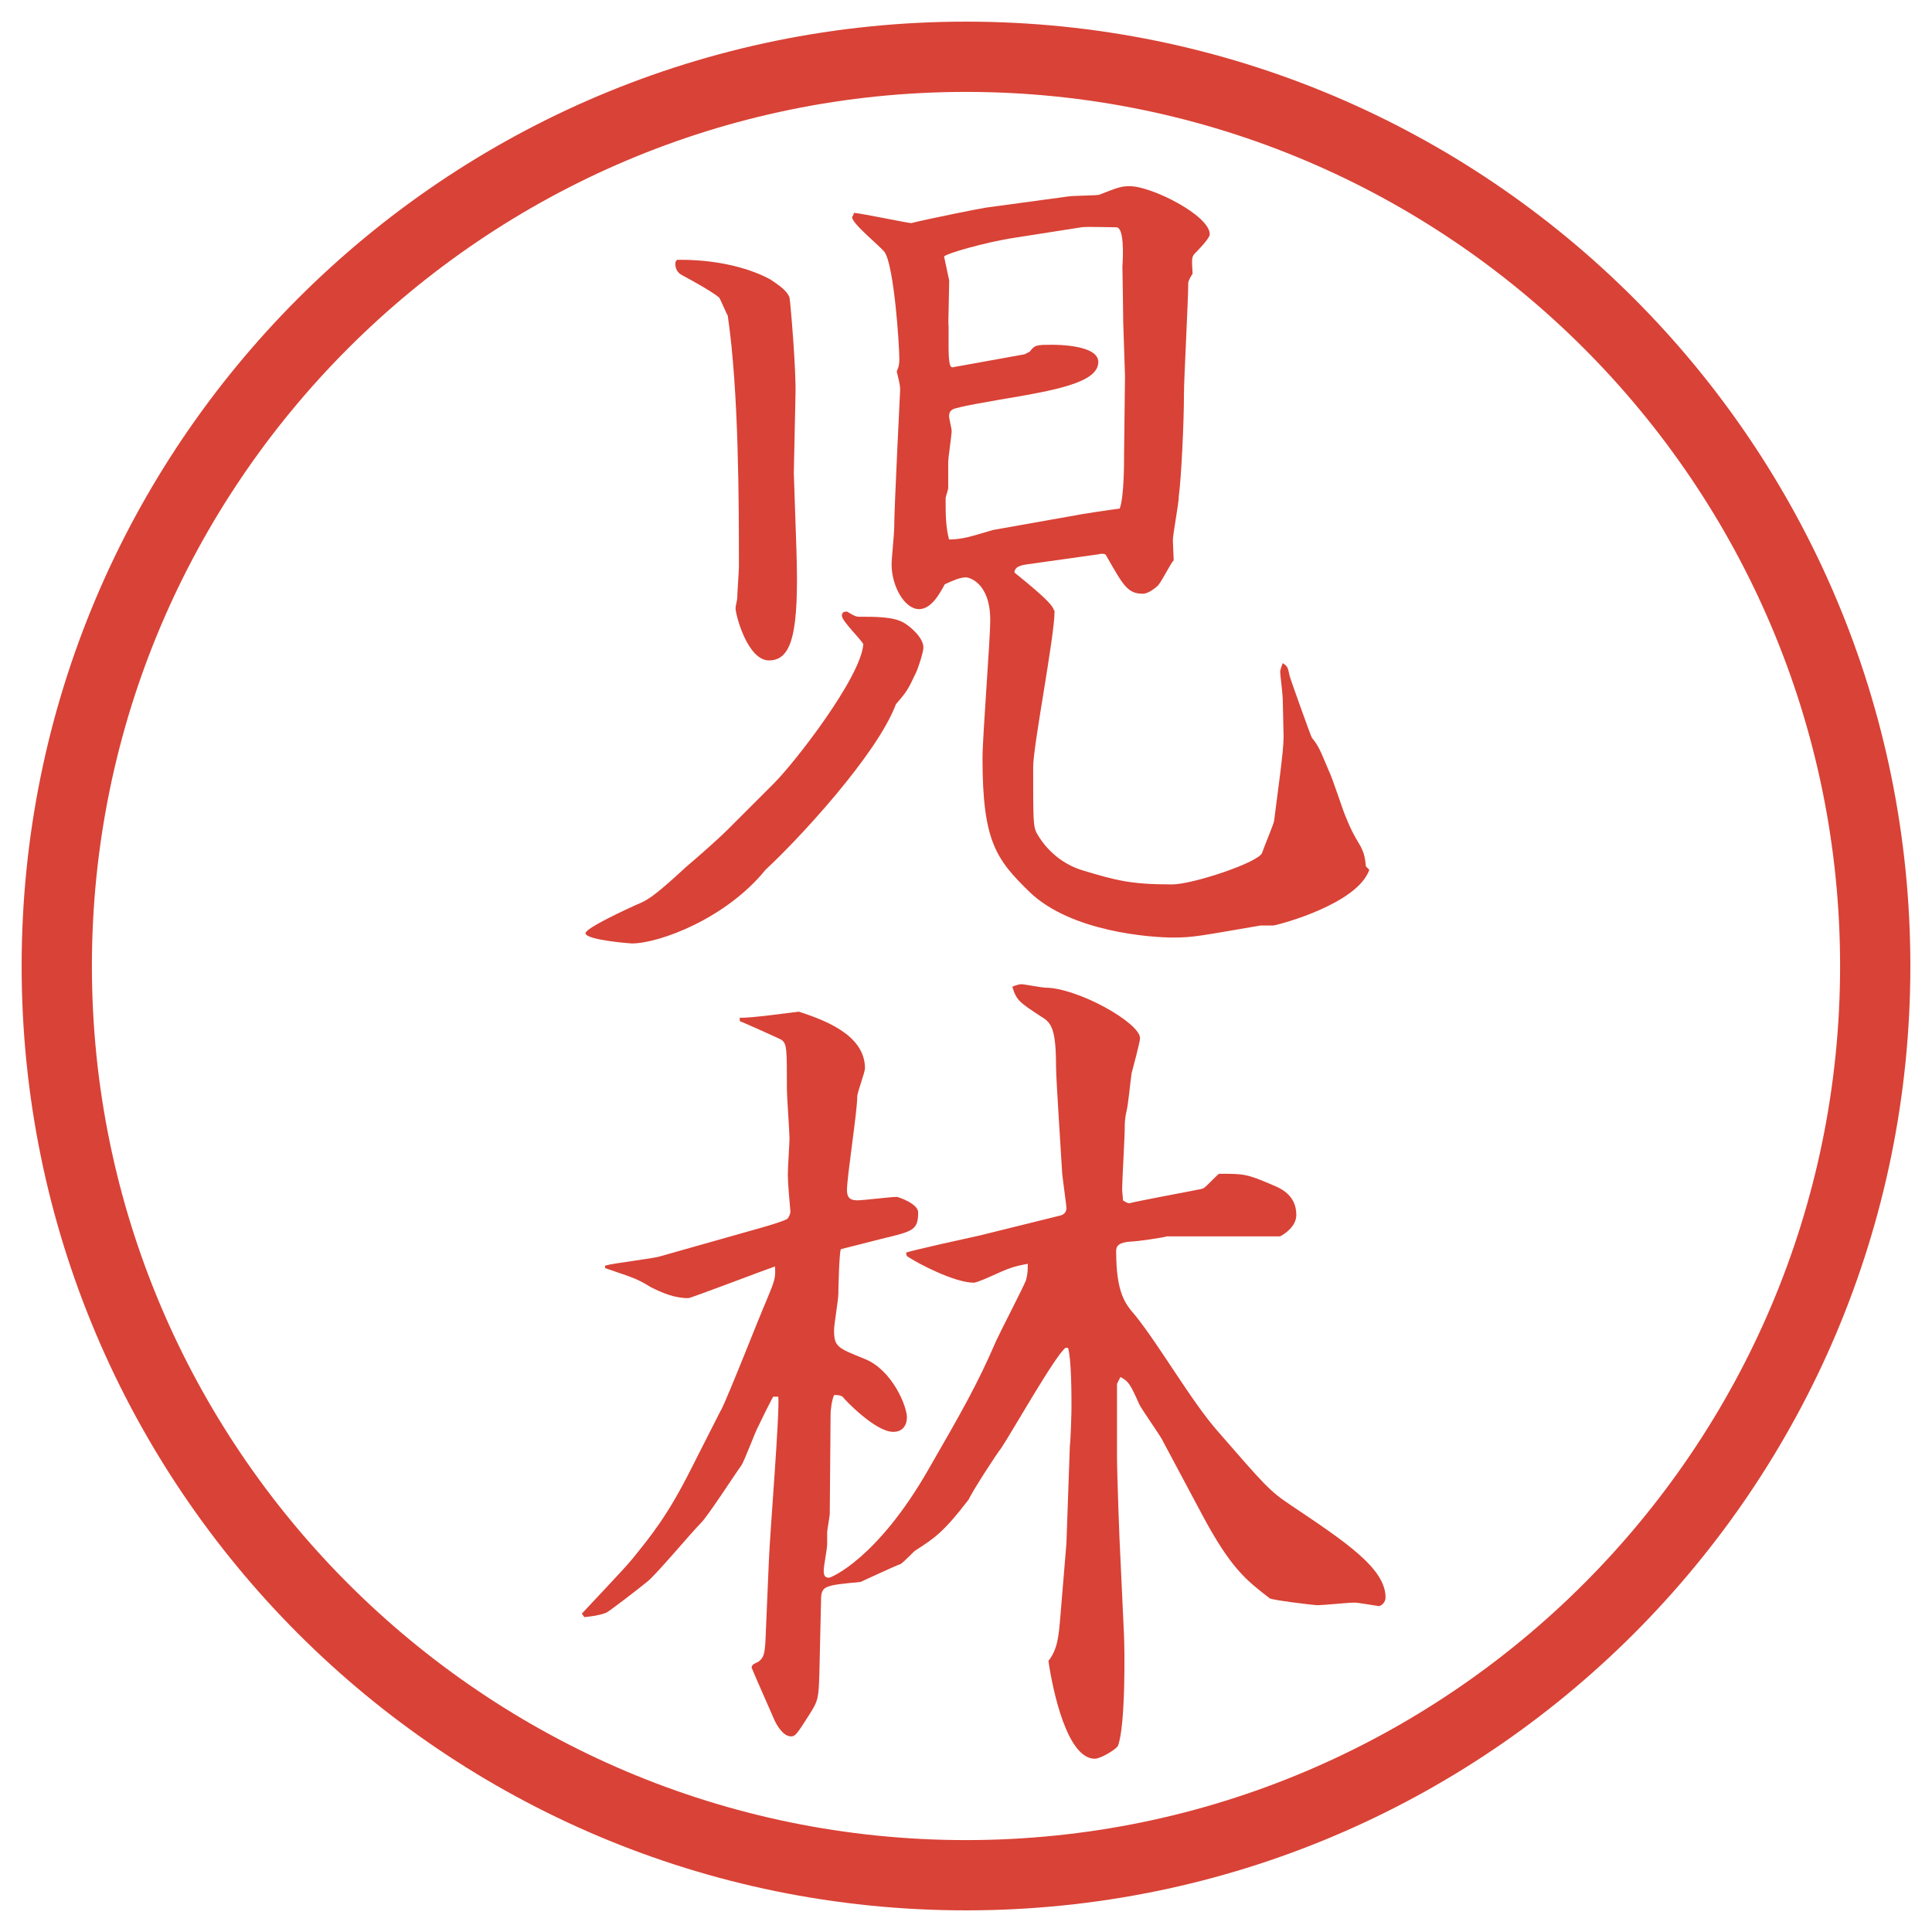
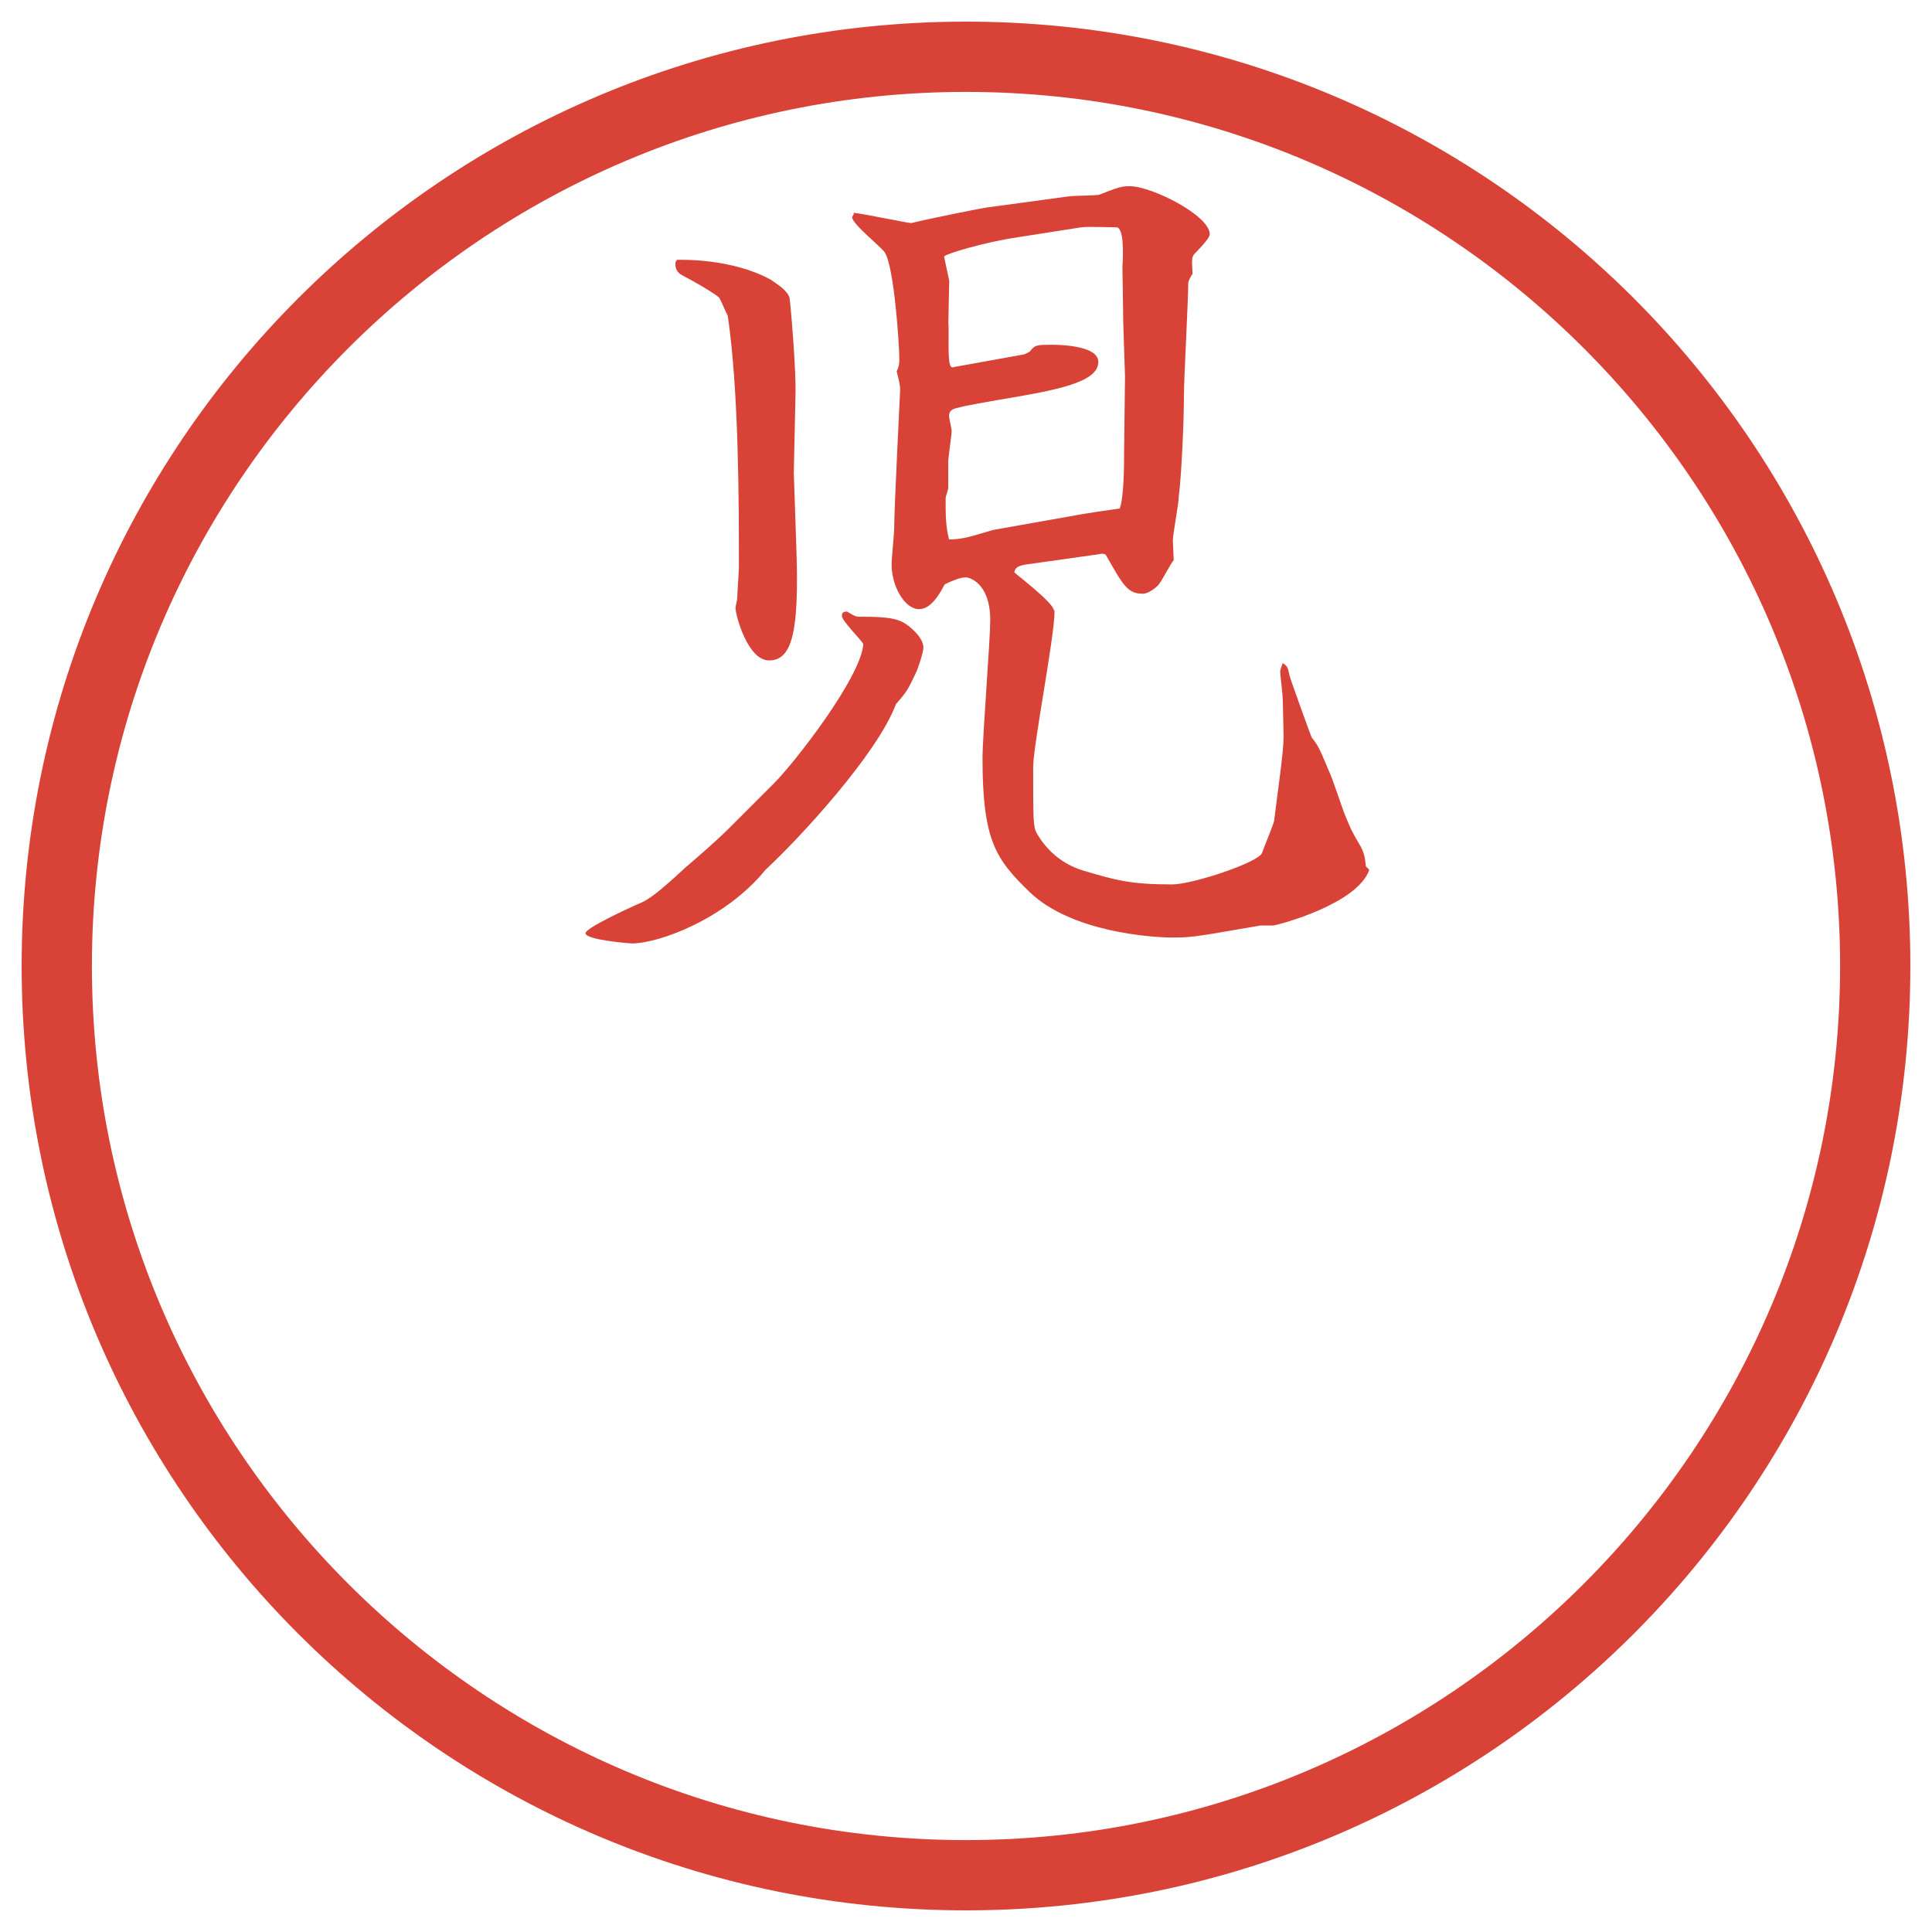
<svg xmlns="http://www.w3.org/2000/svg" id="_レイヤー_1" data-name="レイヤー_1" version="1.1" viewBox="0 0 27.496 27.496">
  <g id="_楕円形_1" data-name="楕円形_1">
-     <path d="M13.748,1.308c6.859,0,12.44,5.581,12.44,12.44s-5.581,12.44-12.44,12.44S1.308,20.607,1.308,13.748,6.889,1.308,13.748,1.308M13.748.308C6.325.308.308,6.325.308,13.748s6.017,13.44,13.44,13.44,13.44-6.017,13.44-13.44S21.171.308,13.748.308h0Z" fill="#d94236" />
+     <path d="M13.748,1.308c6.859,0,12.44,5.581,12.44,12.44s-5.581,12.44-12.44,12.44S1.308,20.607,1.308,13.748,6.889,1.308,13.748,1.308M13.748.308C6.325.308.308,6.325.308,13.748s6.017,13.44,13.44,13.44,13.44-6.017,13.44-13.44S21.171.308,13.748.308Z" fill="#d94236" />
  </g>
  <g>
    <path d="M11.017,11.146c.293-.293,1.233-1.501,1.27-1.978-.037-.073-.305-.33-.305-.403,0-.049.024-.061.073-.061.024.012.11.073.159.073.256,0,.5,0,.647.085.049.024.281.195.281.354,0,.061-.073.293-.11.366-.11.232-.122.256-.281.439-.269.72-1.392,1.929-1.855,2.356-.562.696-1.514,1.05-1.904,1.05-.024,0-.659-.049-.659-.146,0-.073.586-.342.72-.403.146-.061.22-.085.708-.537.171-.146.439-.378.61-.549l.647-.647ZM11.298,6.751l.037,1.086c.037,1.16-.061,1.562-.391,1.562-.305,0-.476-.647-.476-.745,0-.024.024-.122.024-.134,0-.073.024-.391.024-.452,0-.891,0-2.502-.159-3.577-.024-.037-.098-.22-.122-.256-.085-.073-.342-.22-.525-.317-.073-.037-.098-.098-.098-.159,0-.024,0-.037.024-.061.061,0,.769-.024,1.331.281.085.061.232.146.269.256.012.049.098,1.05.085,1.392l-.024,1.123ZM15.203,2.796c.062-.012.391-.012.439-.024.281-.11.318-.122.439-.122.306,0,1.136.415,1.136.684,0,.061-.183.244-.22.281-.037.049-.037.073-.024.281-.024.037-.062.098-.062.134,0,.244-.061,1.355-.061,1.575,0,.403-.037,1.184-.073,1.453,0,.11-.085.537-.085.635,0,.037.012.244.012.281-.049.049-.184.33-.232.366-.012.012-.121.11-.207.11-.22,0-.281-.122-.525-.549-.012-.024-.072-.024-.109-.012l-1.037.146c-.135.024-.146.061-.159.11.036.037.55.427.562.537.011,0,.011.012.011.024,0,.354-.304,1.904-.304,2.209,0,.757,0,.842.049.94.146.256.378.452.671.537.451.134.658.195,1.257.195.293,0,1.245-.317,1.282-.452.023-.073.158-.391.17-.452.049-.403.135-.977.135-1.196,0-.085-.012-.464-.012-.537,0-.061-.037-.354-.037-.391,0-.012.012-.061.037-.122.072.049.072.061.098.183.012.049.305.867.316.879.098.122.11.159.244.476.049.098.195.549.232.635.086.208.098.232.22.439.049.098.062.159.073.281l.049.049c-.171.488-1.281.781-1.367.793h-.184c-.854.146-.951.171-1.244.171s-1.441-.073-2.039-.647c-.476-.464-.671-.72-.671-1.904,0-.317.11-1.685.11-1.965,0-.549-.317-.61-.342-.61-.085,0-.171.037-.305.098-.061.11-.183.354-.366.354-.208,0-.391-.33-.391-.635,0-.085.037-.439.037-.513,0-.305.085-1.941.085-1.978,0-.049-.012-.11-.049-.256.037-.085.037-.122.037-.183,0-.195-.073-1.306-.208-1.514-.061-.085-.464-.403-.464-.5,0-.012.024-.024.024-.061.134.012.769.146.818.146.244-.061.977-.208,1.062-.22l1.171-.159ZM14.582,5.042l.073-.037c.073-.098.098-.098.33-.098.048,0,.646,0,.646.244,0,.293-.598.403-1.404.537-.195.037-.439.073-.622.122-.049.012-.098.037-.098.11,0,.037.037.183.037.208,0,.073-.049.378-.049.452v.366c0,.024-.037.122-.037.146,0,.22,0,.403.049.586.085,0,.183-.012.281-.037.061-.012.293-.085.342-.098l1.099-.195c.183-.037.609-.098.707-.11.062-.171.062-.635.062-.793l.013-1.086-.025-.769c0-.134-.012-.781-.012-.793.012-.171.024-.562-.086-.562-.085,0-.439-.012-.5,0l-1.013.159c-.366.061-.891.208-.939.256.024.122.061.281.073.342,0,.098-.012.513-.012.598.012.098-.012.525.024.598,0,.024.024.049.049.037l1.013-.183Z" fill="#d94236" />
-     <path d="M10.26,20.074c.122-.244.549-1.343.647-1.562.122-.293.134-.33.122-.488-.146.049-1.196.451-1.233.451-.195,0-.366-.072-.537-.158-.195-.122-.256-.135-.647-.269v-.036c.122-.037.684-.098.793-.135l1.294-.366c.049-.013.488-.134.513-.171s.037-.073.037-.098c-.012-.146-.037-.402-.037-.525,0-.085.024-.463.024-.512,0-.098-.037-.599-.037-.696,0-.586,0-.647-.073-.708-.012-.012-.562-.256-.598-.269v-.049c.134.012.72-.073.842-.085.33.11.94.317.94.805,0,.062-.11.342-.11.403,0,.22-.146,1.136-.146,1.331,0,.085.024.146.146.146.085,0,.476-.049.562-.049.024,0,.305.098.305.219,0,.257-.073.27-.525.379-.146.037-.427.109-.574.146-.024.024-.037.574-.037.635,0,.086-.061.439-.061.513,0,.244.049.257.439.415s.598.672.598.83c0,.098-.049.207-.195.207-.256,0-.696-.463-.72-.5-.037-.024-.073-.024-.122-.024-.037.098-.037.146-.049.244,0,.208-.012,1.245-.012,1.44,0,.049-.037.232-.037.269v.171c0,.061-.049.317-.049.366s0,.11.073.11c.037,0,.696-.281,1.416-1.539.464-.805.696-1.208.964-1.83.061-.135.378-.745.427-.867.024-.098.024-.146.024-.232-.122.025-.22.037-.452.146-.085.037-.269.123-.317.123-.269,0-.793-.27-.952-.379l-.012-.049c.11-.037.879-.207,1.05-.244l1.135-.281c.061-.012.098-.049.098-.109,0-.049-.062-.464-.062-.525-.013-.231-.085-1.318-.085-1.465,0-.549-.061-.646-.208-.732-.317-.208-.354-.232-.415-.427.024-.012.086-.037.135-.037.023,0,.293.049.329.049.463,0,1.354.5,1.354.72,0,.049-.098.415-.121.501-.013.085-.049.463-.074.549-.023.098-.023.184-.023.22,0,.146-.037.757-.037.879,0,.036.012.122.012.159.037.023.074.049.11.036s.732-.146.866-.171c.11-.024.159-.024.184-.049.037-.024.171-.171.207-.195.354,0,.391,0,.758.158.121.049.342.146.342.428,0,.158-.159.269-.232.305h-1.611c-.024.013-.428.074-.513.074-.171.012-.208.061-.208.134,0,.61.135.757.27.915.354.439.805,1.233,1.184,1.66.659.758.732.843,1.025,1.038.781.524,1.355.903,1.355,1.318,0,.073-.062.122-.098.122-.013,0-.293-.049-.342-.049-.086,0-.452.037-.525.037-.061,0-.659-.074-.684-.098-.33-.257-.549-.416-.965-1.197l-.573-1.074c-.049-.085-.28-.414-.317-.488-.135-.305-.158-.329-.269-.391l-.049.098v1.038c0,.231.036,1.245.049,1.452l.049,1.051c.013.231.024,1.33-.085,1.611-.025.049-.244.183-.33.183-.391,0-.597-.964-.659-1.392.133-.171.146-.354.17-.635l.086-1.037.049-1.393c.012-.072.023-.476.023-.537,0-.17,0-.695-.049-.854h-.036c-.146.109-.768,1.208-.915,1.428-.062.073-.416.623-.464.732-.366.477-.488.549-.769.732-.024.024-.159.158-.195.184-.049.012-.464.207-.574.256-.5.049-.562.049-.562.256l-.024,1.051c-.012.342-.012.378-.146.586-.171.268-.195.305-.256.305-.11,0-.195-.146-.232-.22-.073-.171-.244-.55-.33-.757,0-.049.049-.061.098-.086.073-.061.085-.098.098-.28l.049-1.147c.012-.366.159-2.137.134-2.344h-.073c-.037.073-.061.109-.208.415-.049.085-.195.488-.244.562-.098.135-.476.721-.574.818-.134.134-.635.732-.757.83-.085.072-.574.451-.598.451-.098.037-.195.049-.305.061l-.037-.049c.11-.121.623-.658.72-.781.256-.316.5-.609.842-1.293l.415-.818Z" fill="#d94236" />
  </g>
</svg>